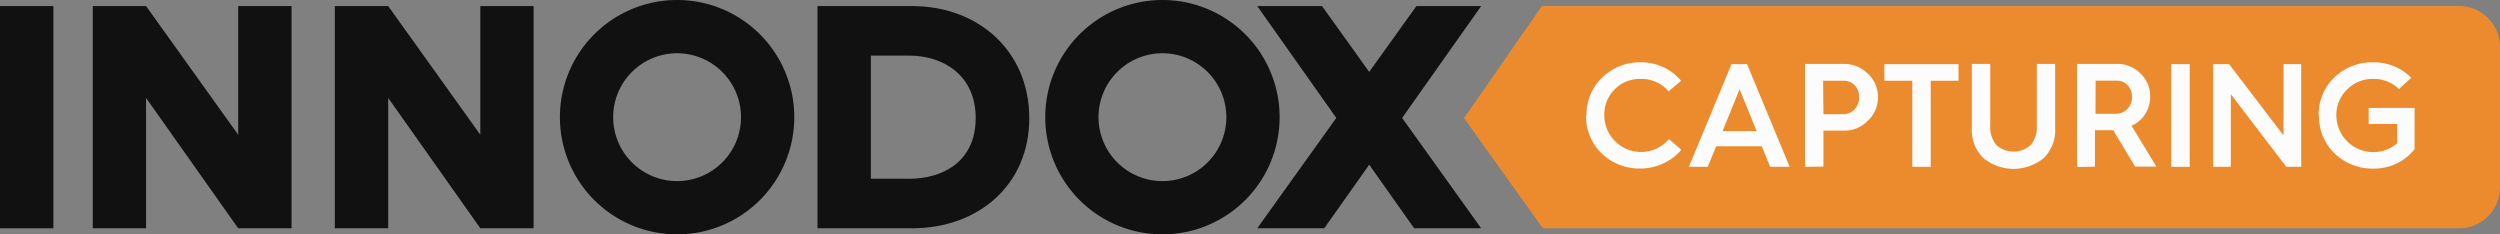
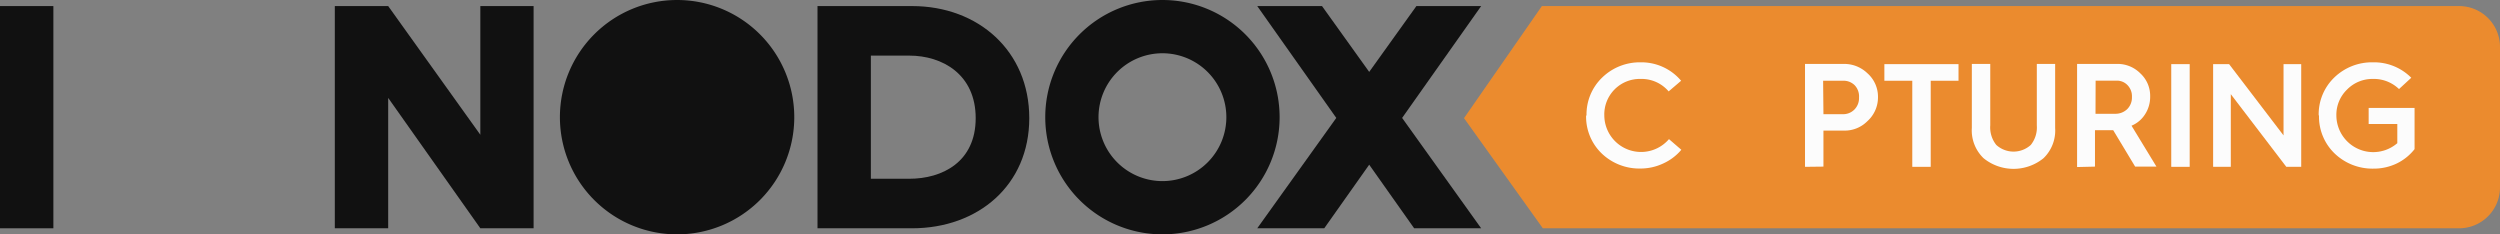
<svg xmlns="http://www.w3.org/2000/svg" viewBox="0 0 234.68 22">
  <rect x="0" y="0" width="234.68" height="22" fill="#808080" stroke="none" />
  <defs>
    <style>.cls-1{fill:#111;}.cls-1,.cls-2,.cls-3{fill-rule:evenodd;}.cls-2{fill:#eb8b2e;}.cls-3{fill:#fcfcfc;}</style>
  </defs>
  <g id="Ebene_2" data-name="Ebene 2">
    <g id="Ebene_1-2" data-name="Ebene 1">
      <g id="logo_capturing-copy" data-name="logo/capturing-copy">
        <g id="Group-35">
          <polygon id="Fill-1" class="cls-1" points="0 21.43 5.01 21.43 5.01 0.57 0 0.57 0 21.43" />
          <g id="Group-34">
            <path id="Fill-2" class="cls-1" d="M85.62.57c6.23,0,11,4.23,11,10.52s-4.8,10.34-11,10.34H76.74V.57Zm-.26,16.21c3.1,0,6.23-1.58,6.23-5.69s-3.13-5.87-6.23-5.87H81.75V16.78Z" />
            <polygon id="Fill-4" class="cls-1" points="139.04 0.57 132.96 0.57 128.53 6.75 124.1 0.57 118.02 0.57 125.44 11.07 118.02 21.43 124.31 21.43 128.53 15.46 132.75 21.43 139.04 21.43 131.62 11.07 139.04 0.57" />
            <g id="Group-8">
              <path id="Fill-6" class="cls-1" d="M109.12,0a11,11,0,1,0,11,11,11,11,0,0,0-11-11m0,17a6,6,0,1,1,6-6,6,6,0,0,1-6,6" />
            </g>
            <g id="Group-11">
-               <path id="Fill-9" class="cls-1" d="M63.56,0a11,11,0,1,0,11,11,11,11,0,0,0-11-11m0,17a6,6,0,1,1,6-6,6,6,0,0,1-6,6" />
+               <path id="Fill-9" class="cls-1" d="M63.56,0a11,11,0,1,0,11,11,11,11,0,0,0-11-11a6,6,0,1,1,6-6,6,6,0,0,1-6,6" />
            </g>
            <polygon id="Fill-12" class="cls-1" points="50.09 0.57 45.09 0.57 45.09 12.65 36.44 0.57 31.43 0.57 31.43 21.43 36.44 21.43 36.44 9.19 45.09 21.43 50.09 21.43 50.09 0.57" />
-             <polygon id="Fill-14" class="cls-1" points="27.37 0.57 22.36 0.57 22.36 12.65 13.71 0.57 8.71 0.57 8.71 21.43 13.71 21.43 13.71 9.19 22.36 21.43 27.37 21.43 27.37 0.57" />
            <path id="Fill-16" class="cls-2" d="M230.83,21.43h-86l-7.4-10.34L144.74.57h86.09a3.84,3.84,0,0,1,3.85,3.84V17.59a3.84,3.84,0,0,1-3.85,3.84" />
            <path id="Fill-18" class="cls-3" d="M148.93,10.85a4.8,4.8,0,0,1,1.47-3.57A5.06,5.06,0,0,1,154,5.85a4.88,4.88,0,0,1,3.81,1.73l-1.17,1A3.34,3.34,0,0,0,154,7.41a3.33,3.33,0,0,0-3.4,3.44,3.45,3.45,0,0,0,6.07,2.21l1.16,1a4.81,4.81,0,0,1-1.71,1.29,5,5,0,0,1-2.12.47,5.1,5.1,0,0,1-3.64-1.41,4.8,4.8,0,0,1-1.47-3.57" />
-             <path id="Fill-20" class="cls-3" d="M161.7,12.31h3.2l-1.6-3.93Zm-3.16,3.35,4-9.64H164l4,9.64h-1.83l-.79-1.93h-4.28l-.79,1.93Z" />
            <path id="Fill-22" class="cls-3" d="M171.17,10.72H173a1.48,1.48,0,0,0,1.06-.42,1.52,1.52,0,0,0,.45-1.15A1.51,1.51,0,0,0,174.1,8,1.47,1.47,0,0,0,173,7.58h-1.86Zm-1.73,4.94V6h3.67a3.13,3.13,0,0,1,2.18.87,2.94,2.94,0,0,1,1,2.26,3,3,0,0,1-1,2.25,3,3,0,0,1-2.18.88h-1.94v3.38Z" />
            <polygon id="Fill-24" class="cls-3" points="176.89 7.58 176.89 6.02 183.85 6.02 183.85 7.58 181.24 7.58 181.24 15.66 179.51 15.66 179.51 7.58 176.89 7.58" />
            <path id="Fill-26" class="cls-3" d="M185.1,12V6h1.73v5.77a2.62,2.62,0,0,0,.57,1.84,2.41,2.41,0,0,0,3.23,0,2.62,2.62,0,0,0,.57-1.84V6h1.72V12a3.61,3.61,0,0,1-1.09,2.85,4.46,4.46,0,0,1-5.63,0A3.62,3.62,0,0,1,185.1,12" />
            <path id="Fill-28" class="cls-3" d="M196.71,10.68h1.83a1.58,1.58,0,0,0,1.15-.44,1.54,1.54,0,0,0,.44-1.14A1.49,1.49,0,0,0,199.72,8a1.36,1.36,0,0,0-1-.43h-2Zm-1.73,5V6h3.74a3,3,0,0,1,2.2.89,2.86,2.86,0,0,1,.92,2.16,3,3,0,0,1-.48,1.68,2.75,2.75,0,0,1-1.27,1.07l2.34,3.84h-2l-2.06-3.42h-1.71v3.42Z" />
            <polygon id="Fill-30" class="cls-3" points="203.82 15.66 205.55 15.66 205.55 6.02 203.82 6.02 203.82 15.66" />
            <polygon id="Fill-32" class="cls-3" points="207.75 15.66 207.75 6.02 209.25 6.02 214.36 12.71 214.36 6.02 216.02 6.02 216.02 15.66 214.62 15.66 209.41 8.84 209.41 15.66 207.75 15.66" />
            <path id="Fill-33" class="cls-3" d="M217.66,10.83a4.79,4.79,0,0,1,1.47-3.56,5.08,5.08,0,0,1,3.63-1.42,4.92,4.92,0,0,1,3.59,1.45L225.2,8.36a3.4,3.4,0,0,0-2.44-.95,3.33,3.33,0,0,0-2.44,1,3.29,3.29,0,0,0-1,2.43,3.46,3.46,0,0,0,5.72,2.6V11.64h-2.69V10.13h4.31V14A4.75,4.75,0,0,1,225,15.34a5,5,0,0,1-2.21.49,5.12,5.12,0,0,1-3.63-1.42,4.8,4.8,0,0,1-1.47-3.58" />
          </g>
        </g>
      </g>
    </g>
  </g>
</svg>